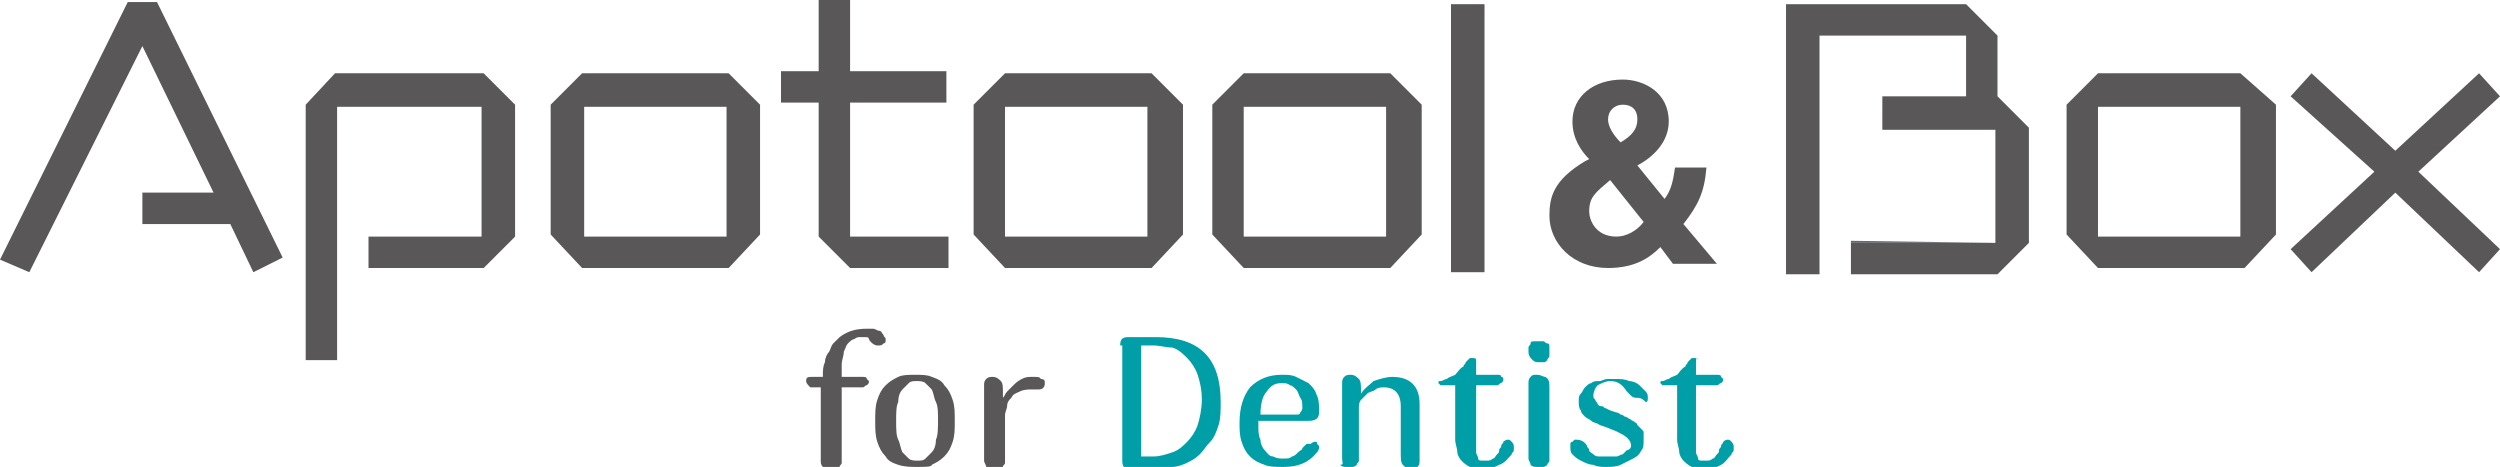
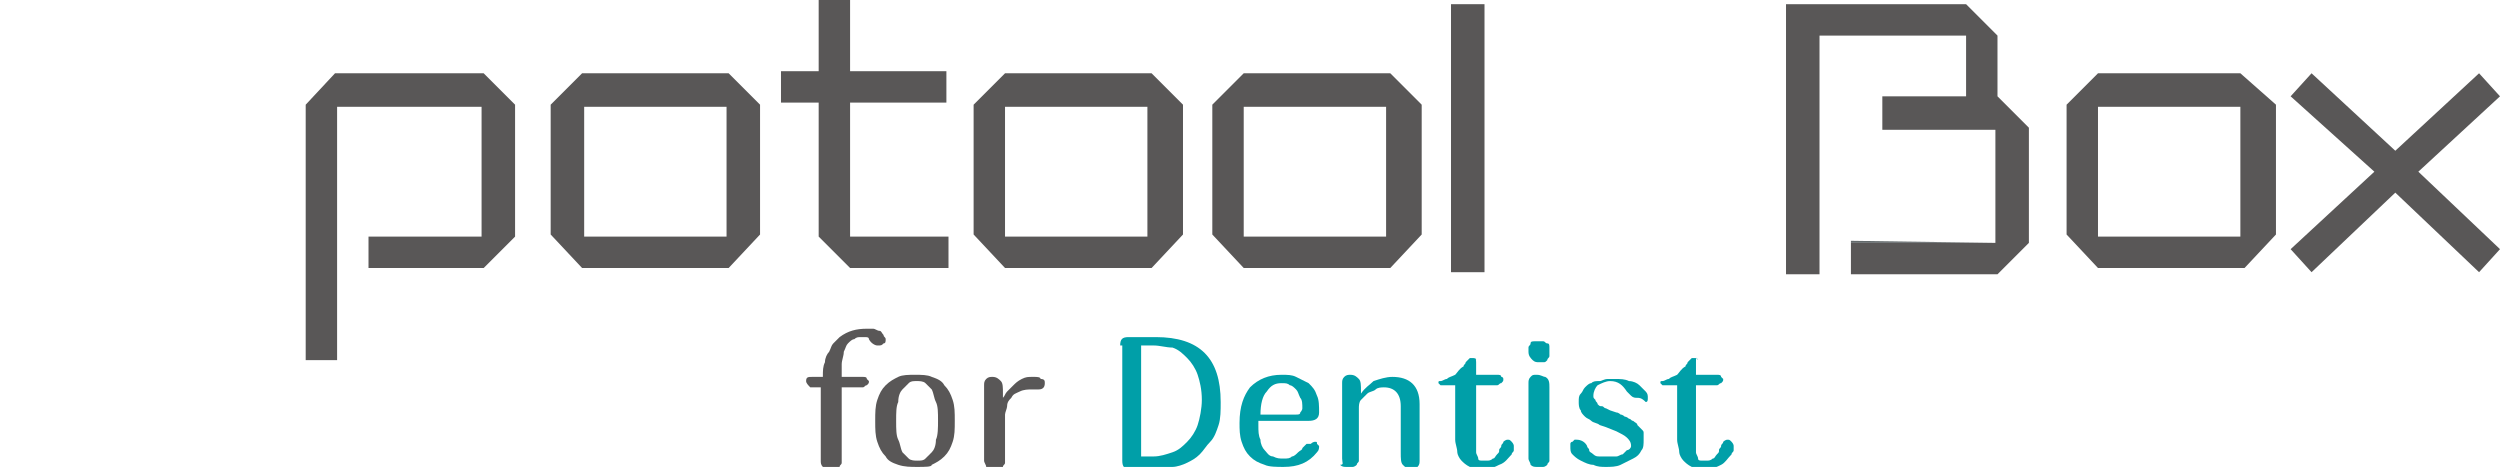
<svg xmlns="http://www.w3.org/2000/svg" enable-background="new 0 0 119.4 22.3" height="22.3" id="アプリ画面" version="1.1" viewBox="0 0 119.4 22.3" width="119.4" x="0px" y="0px">
  <g>
    <path d="M38.5,18.2c0-0.2,0.1-0.2,0.3-0.2h0.5c0-0.3,0-0.5,0.1-0.7c0-0.2,0.1-0.4,0.2-0.5c0.1-0.2,0.1-0.3,0.2-0.4   c0.1-0.1,0.2-0.2,0.3-0.3c0.4-0.3,0.8-0.4,1.3-0.4c0.1,0,0.2,0,0.3,0c0.1,0,0.2,0.1,0.3,0.1c0.1,0,0.1,0.1,0.2,0.2   c0,0.1,0.1,0.1,0.1,0.2c0,0.1,0,0.2-0.1,0.2c-0.1,0.1-0.1,0.1-0.3,0.1c-0.1,0-0.3-0.1-0.4-0.3c0-0.1-0.1-0.1-0.2-0.1   c-0.1,0-0.2,0-0.2,0c-0.1,0-0.2,0-0.3,0.1c-0.1,0-0.2,0.1-0.3,0.2c-0.1,0.1-0.1,0.2-0.2,0.4c0,0.2-0.1,0.4-0.1,0.6V18h1   c0.1,0,0.2,0,0.2,0.1c0,0,0.1,0.1,0.1,0.1c0,0.1,0,0.1-0.1,0.2c-0.1,0-0.1,0.1-0.2,0.1h-1v3.3c0,0.1,0,0.2,0,0.3   c0,0.1-0.1,0.1-0.1,0.2c0,0-0.1,0.1-0.2,0.1c-0.1,0-0.2,0-0.3,0c-0.1,0-0.2,0-0.3-0.1c-0.1-0.1-0.1-0.2-0.1-0.3v-3.5h-0.5   C38.6,18.4,38.5,18.3,38.5,18.2" fill="#595757" />
    <path d="M43.8,22.3c-0.3,0-0.6,0-0.9-0.1c-0.3-0.1-0.5-0.2-0.6-0.4c-0.2-0.2-0.3-0.4-0.4-0.7   c-0.1-0.3-0.1-0.6-0.1-1c0-0.4,0-0.7,0.1-1c0.1-0.3,0.2-0.5,0.4-0.7c0.2-0.2,0.4-0.3,0.6-0.4c0.2-0.1,0.5-0.1,0.8-0.1   c0.3,0,0.6,0,0.8,0.1c0.3,0.1,0.5,0.2,0.6,0.4c0.2,0.2,0.3,0.4,0.4,0.7c0.1,0.3,0.1,0.6,0.1,1c0,0.4,0,0.7-0.1,1   c-0.1,0.3-0.2,0.5-0.4,0.7c-0.2,0.2-0.4,0.3-0.6,0.4C44.5,22.3,44.2,22.3,43.8,22.3 M43.8,22c0.2,0,0.3,0,0.4-0.1   c0.1-0.1,0.2-0.2,0.3-0.3c0.1-0.1,0.2-0.3,0.2-0.6c0.1-0.2,0.1-0.6,0.1-0.9c0-0.4,0-0.7-0.1-0.9c-0.1-0.2-0.1-0.4-0.2-0.6   c-0.1-0.1-0.2-0.2-0.3-0.3c-0.1-0.1-0.3-0.1-0.4-0.1c-0.2,0-0.3,0-0.4,0.1c-0.1,0.1-0.2,0.2-0.3,0.3c-0.1,0.1-0.2,0.3-0.2,0.6   c-0.1,0.2-0.1,0.5-0.1,0.9c0,0.4,0,0.7,0.1,0.9c0.1,0.2,0.1,0.4,0.2,0.6c0.1,0.1,0.2,0.2,0.3,0.3C43.5,22,43.7,22,43.8,22" fill="#595757" />
    <path d="M49.9,18.3c0,0.2-0.1,0.3-0.3,0.3h-0.3c-0.2,0-0.4,0-0.6,0.1c-0.2,0.1-0.3,0.1-0.4,0.3   c-0.1,0.1-0.2,0.2-0.2,0.4c0,0.1-0.1,0.3-0.1,0.4v2c0,0.1,0,0.2,0,0.3c0,0.1-0.1,0.1-0.1,0.2c0,0-0.1,0.1-0.2,0.1   c-0.1,0-0.2,0-0.3,0c-0.1,0-0.2,0-0.3-0.1c0-0.1-0.1-0.2-0.1-0.3v-3.6c0-0.1,0-0.2,0.1-0.3c0.1-0.1,0.2-0.1,0.3-0.1   c0.2,0,0.3,0.1,0.4,0.2c0.1,0.1,0.1,0.3,0.1,0.6v0.2h0c0.1-0.1,0.1-0.2,0.2-0.3c0.1-0.1,0.2-0.2,0.3-0.3c0.1-0.1,0.2-0.2,0.4-0.3   c0.2-0.1,0.3-0.1,0.5-0.1h0.1c0.1,0,0.3,0,0.3,0.1C49.9,18.1,49.9,18.2,49.9,18.3" fill="#595757" />
  </g>
  <g>
    <path d="M53.5,16.5c0-0.3,0.1-0.4,0.4-0.4h1.3c2.1,0,3.1,1,3.1,3.1c0,0.4,0,0.8-0.1,1.1c-0.1,0.3-0.2,0.6-0.4,0.8   c-0.2,0.2-0.3,0.4-0.5,0.6c-0.2,0.2-0.4,0.3-0.6,0.4c-0.2,0.1-0.5,0.2-0.7,0.2c-0.2,0-0.5,0.1-0.7,0.1h-1.3c-0.3,0-0.4-0.1-0.4-0.4   V16.5z M55.1,16.5h-0.6v5.3h0.6c0.3,0,0.6-0.1,0.9-0.2c0.3-0.1,0.5-0.3,0.7-0.5c0.2-0.2,0.4-0.5,0.5-0.8c0.1-0.3,0.2-0.8,0.2-1.2   c0-0.5-0.1-0.9-0.2-1.2c-0.1-0.3-0.3-0.6-0.5-0.8c-0.2-0.2-0.4-0.4-0.7-0.5C55.7,16.6,55.4,16.5,55.1,16.5" fill="#009FA8" />
    <path d="M62.6,21.2C62.7,21.2,62.7,21.2,62.6,21.2c0.1-0.1,0.2-0.1,0.2-0.1c0.1,0,0.1,0,0.1,0.1   c0,0,0.1,0.1,0.1,0.1c0,0.1,0,0.2-0.1,0.3c-0.4,0.5-0.9,0.7-1.6,0.7c-0.3,0-0.7,0-0.9-0.1c-0.3-0.1-0.5-0.2-0.7-0.4   c-0.2-0.2-0.3-0.4-0.4-0.7c-0.1-0.3-0.1-0.6-0.1-0.9c0-0.8,0.2-1.3,0.5-1.7c0.4-0.4,0.9-0.6,1.5-0.6c0.3,0,0.5,0,0.7,0.1   c0.2,0.1,0.4,0.2,0.6,0.3c0.2,0.2,0.3,0.3,0.4,0.6c0.1,0.2,0.1,0.5,0.1,0.8c0,0.3-0.2,0.4-0.5,0.4h-2.4c0,0,0,0.1,0,0.1   c0,0,0,0.1,0,0.1c0,0.3,0,0.5,0.1,0.7c0,0.2,0.1,0.4,0.2,0.5c0.1,0.1,0.2,0.3,0.4,0.3c0.2,0.1,0.3,0.1,0.5,0.1c0.2,0,0.3,0,0.4-0.1   c0.1,0,0.2-0.1,0.3-0.2c0.1-0.1,0.2-0.1,0.2-0.2c0.1-0.1,0.1-0.1,0.2-0.2L62.6,21.2z M61.2,18.3c-0.3,0-0.5,0.1-0.7,0.4   c-0.2,0.2-0.3,0.6-0.3,1.1h1.7c0.1,0,0.2,0,0.2-0.1c0,0,0.1-0.1,0.1-0.2c0-0.2,0-0.4-0.1-0.5c-0.1-0.2-0.1-0.3-0.2-0.4   c-0.1-0.1-0.2-0.2-0.3-0.2C61.5,18.3,61.4,18.3,61.2,18.3" fill="#009FA8" />
    <path d="M64.1,21.9v-3.6c0-0.1,0-0.2,0.1-0.3c0.1-0.1,0.2-0.1,0.3-0.1c0.2,0,0.3,0.1,0.4,0.2   c0.1,0.1,0.1,0.3,0.1,0.6v0.1h0c0.2-0.3,0.4-0.4,0.6-0.6c0.3-0.1,0.6-0.2,0.9-0.2c0.8,0,1.3,0.4,1.3,1.3v2.7c0,0.1,0,0.2-0.1,0.3   c0,0.1-0.1,0.1-0.3,0.1c-0.2,0-0.3-0.1-0.4-0.2c-0.1-0.1-0.1-0.3-0.1-0.6v-2.2c0-0.6-0.3-0.9-0.8-0.9c-0.1,0-0.3,0-0.4,0.1   c-0.1,0.1-0.3,0.1-0.4,0.2c-0.1,0.1-0.2,0.2-0.3,0.3c-0.1,0.1-0.1,0.3-0.1,0.4v2.2c0,0.1,0,0.2,0,0.3c0,0.1-0.1,0.1-0.1,0.2   c0,0-0.1,0.1-0.2,0.1c-0.1,0-0.2,0-0.3,0c-0.1,0-0.2,0-0.3-0.1C64.2,22.2,64.1,22.1,64.1,21.9" fill="#009FA8" />
    <path d="M70.5,17.3v0.6h1c0.1,0,0.2,0,0.2,0.1c0.1,0,0.1,0.1,0.1,0.1c0,0.1,0,0.1-0.1,0.2c-0.1,0-0.1,0.1-0.2,0.1   h-1v2.8c0,0.1,0,0.3,0,0.4c0,0.1,0.1,0.2,0.1,0.3c0,0.1,0.1,0.1,0.2,0.1c0.1,0,0.1,0,0.2,0c0.1,0,0.2,0,0.3-0.1   c0.1,0,0.1-0.1,0.2-0.2c0.1-0.1,0.1-0.1,0.1-0.2c0-0.1,0.1-0.1,0.1-0.2c0-0.1,0.1-0.1,0.1-0.2c0,0,0.1-0.1,0.2-0.1   c0.1,0,0.1,0,0.2,0.1c0,0,0.1,0.1,0.1,0.2c0,0,0,0.1,0,0.2c0,0.1-0.1,0.1-0.1,0.2c-0.2,0.2-0.3,0.4-0.6,0.5   c-0.2,0.1-0.4,0.2-0.7,0.2c-0.3,0-0.5,0-0.7-0.1c-0.2-0.1-0.3-0.2-0.4-0.3c-0.1-0.1-0.2-0.3-0.2-0.4c0-0.2-0.1-0.4-0.1-0.6v-2.6   h-0.5c-0.1,0-0.2,0-0.2,0c0,0-0.1-0.1-0.1-0.1c0-0.1,0-0.1,0.1-0.1c0.1,0,0.2-0.1,0.3-0.1c0.1-0.1,0.2-0.1,0.4-0.2   c0.1-0.1,0.2-0.3,0.4-0.4c0-0.1,0.1-0.1,0.1-0.2c0,0,0.1-0.1,0.1-0.1c0,0,0.1-0.1,0.1-0.1c0,0,0.1,0,0.1,0c0.1,0,0.2,0,0.2,0.1   C70.4,17,70.5,17.1,70.5,17.3" fill="#009FA8" />
    <path d="M73.2,17.2c-0.1-0.1-0.2-0.2-0.2-0.4c0-0.1,0-0.1,0-0.2c0-0.1,0.1-0.1,0.1-0.2c0-0.1,0.1-0.1,0.2-0.1   c0.1,0,0.1,0,0.2,0c0.1,0,0.1,0,0.2,0c0.1,0,0.1,0.1,0.2,0.1c0.1,0,0.1,0.1,0.1,0.2c0,0.1,0,0.1,0,0.2c0,0.1,0,0.1,0,0.2   c0,0.1-0.1,0.1-0.1,0.2c-0.1,0.1-0.1,0.1-0.2,0.1c-0.1,0-0.1,0-0.2,0C73.4,17.3,73.3,17.3,73.2,17.2 M74,18.5v3.2   c0,0.1,0,0.2,0,0.3c0,0.1-0.1,0.1-0.1,0.2c0,0-0.1,0.1-0.2,0.1c-0.1,0-0.2,0-0.3,0c-0.1,0-0.2,0-0.3-0.1c0-0.1-0.1-0.2-0.1-0.3   v-3.6c0-0.1,0-0.2,0.1-0.3c0.1-0.1,0.1-0.1,0.3-0.1c0.2,0,0.3,0.1,0.4,0.1C74,18.1,74,18.3,74,18.5" fill="#009FA8" />
    <path d="M77.9,21.3c0-0.2-0.1-0.3-0.2-0.4c-0.1-0.1-0.3-0.2-0.5-0.3l-0.5-0.2l-0.3-0.1c-0.1-0.1-0.3-0.1-0.4-0.2   c-0.1-0.1-0.2-0.1-0.3-0.2c-0.1-0.1-0.2-0.2-0.2-0.3c-0.1-0.1-0.1-0.3-0.1-0.4c0-0.2,0-0.3,0.1-0.4c0.1-0.1,0.1-0.2,0.2-0.3   c0.1-0.1,0.2-0.2,0.3-0.2c0.1-0.1,0.2-0.1,0.4-0.1c0.1,0,0.2-0.1,0.4-0.1c0.1,0,0.2,0,0.3,0c0.3,0,0.5,0,0.7,0.1   c0.2,0,0.4,0.1,0.5,0.2c0.1,0.1,0.2,0.2,0.3,0.3c0.1,0.1,0.1,0.2,0.1,0.3c0,0.1,0,0.2-0.1,0.2C78.4,19,78.3,19,78.2,19   c-0.1,0-0.2,0-0.3-0.1c-0.1-0.1-0.1-0.1-0.2-0.2c-0.2-0.3-0.4-0.5-0.8-0.5c-0.2,0-0.4,0.1-0.6,0.2c-0.1,0.1-0.2,0.3-0.2,0.5   c0,0.1,0,0.1,0.1,0.2c0,0.1,0.1,0.1,0.1,0.2c0.1,0.1,0.1,0.1,0.2,0.1c0.1,0,0.1,0.1,0.2,0.1l0.2,0.1l0.3,0.1c0.1,0,0.2,0.1,0.2,0.1   c0.1,0,0.2,0.1,0.2,0.1c0.1,0,0.2,0.1,0.2,0.1c0.1,0,0.1,0.1,0.2,0.1c0.1,0.1,0.2,0.1,0.2,0.2c0.1,0.1,0.1,0.1,0.2,0.2   c0.1,0.1,0.1,0.1,0.1,0.2c0,0.1,0,0.2,0,0.3c0,0.2,0,0.4-0.1,0.5c-0.1,0.2-0.2,0.3-0.4,0.4c-0.2,0.1-0.4,0.2-0.6,0.3   c-0.2,0.1-0.5,0.1-0.7,0.1c-0.2,0-0.4,0-0.6-0.1c-0.2,0-0.4-0.1-0.6-0.2c-0.2-0.1-0.3-0.2-0.4-0.3c-0.1-0.1-0.1-0.2-0.1-0.4   c0,0,0-0.1,0-0.1c0,0,0-0.1,0.1-0.1c0,0,0.1-0.1,0.1-0.1c0,0,0.1,0,0.1,0c0.2,0,0.4,0.1,0.5,0.3c0,0.1,0.1,0.1,0.1,0.2   c0,0.1,0.1,0.1,0.2,0.2c0.1,0.1,0.2,0.1,0.3,0.1c0.1,0,0.2,0,0.4,0c0.1,0,0.3,0,0.4,0c0.1,0,0.2-0.1,0.3-0.1   c0.1-0.1,0.1-0.1,0.2-0.2C77.8,21.5,77.9,21.4,77.9,21.3" fill="#009FA8" />
    <path d="M81,17.3v0.6h1c0.1,0,0.2,0,0.2,0.1c0,0,0.1,0.1,0.1,0.1c0,0.1,0,0.1-0.1,0.2c-0.1,0-0.1,0.1-0.2,0.1h-1   v2.8c0,0.1,0,0.3,0,0.4c0,0.1,0.1,0.2,0.1,0.3c0,0.1,0.1,0.1,0.2,0.1c0.1,0,0.1,0,0.2,0c0.1,0,0.2,0,0.3-0.1c0.1,0,0.1-0.1,0.2-0.2   c0.1-0.1,0.1-0.1,0.1-0.2c0-0.1,0.1-0.1,0.1-0.2c0-0.1,0.1-0.1,0.1-0.2c0,0,0.1-0.1,0.2-0.1c0.1,0,0.1,0,0.2,0.1   c0,0,0.1,0.1,0.1,0.2c0,0,0,0.1,0,0.2c0,0.1-0.1,0.1-0.1,0.2c-0.2,0.2-0.3,0.4-0.5,0.5c-0.2,0.1-0.4,0.2-0.7,0.2   c-0.3,0-0.5,0-0.7-0.1c-0.2-0.1-0.3-0.2-0.4-0.3c-0.1-0.1-0.2-0.3-0.2-0.4c0-0.2-0.1-0.4-0.1-0.6v-2.6h-0.5c-0.1,0-0.2,0-0.2,0   c0,0-0.1-0.1-0.1-0.1c0-0.1,0-0.1,0.1-0.1c0.1,0,0.2-0.1,0.3-0.1c0.1-0.1,0.2-0.1,0.4-0.2c0.1-0.1,0.2-0.3,0.4-0.4   c0-0.1,0.1-0.1,0.1-0.2c0,0,0.1-0.1,0.1-0.1c0,0,0.1-0.1,0.1-0.1c0,0,0.1,0,0.1,0c0.1,0,0.2,0,0.2,0.1C81,17,81,17.1,81,17.3" fill="#009FA8" />
  </g>
  <polygon fill="#636A6C" points="88.4,11.5 88.4,11.6 95.3,11.6" />
  <g>
-     <polygon fill="#595757" points="6.1,0.1 0,12.4 1.4,13 6.8,2.2 10.2,9.2 6.8,9.2 6.8,10.7 11,10.7 12.1,13 13.5,12.3 7.5,0.1" />
    <polygon fill="#595757" points="95.4,4.6 95.4,1.7 93.9,0.2 85.3,0.2 85.3,13.1 86.9,13.1 86.9,11.5 86.9,11.5 86.9,1.7 93.9,1.7    93.9,4.6 89.9,4.6 89.9,6.2 95.3,6.2 95.3,11.6 88.4,11.6 88.4,13.1 95.4,13.1 96.9,11.6 96.9,6.1 95.4,4.6" />
    <polygon fill="#595757" points="86.9,11.5 86.9,11.5 86.9,1.7" />
    <polygon fill="#595757" points="119.4,4.6 118.4,3.5 114.4,7.2 110.4,3.5 109.4,4.6 113.4,8.2 109.4,11.9 110.4,13 114.4,9.2    118.4,13 119.4,11.9 115.5,8.2" />
    <polygon fill="#595757" points="16,3.5 14.6,5 14.6,17.2 16.1,17.2 16.1,5.1 23,5.1 23,11.3 17.6,11.3 17.6,12.8 23.1,12.8    24.6,11.3 24.6,5 23.1,3.5" />
    <path d="M27.8,3.5l-1.5,1.5v6.2l1.5,1.6h7l1.5-1.6V5l-1.5-1.5H27.8z M34.7,11.3h-6.8V5.1h6.8V11.3z" fill="#595757" />
    <path d="M48,3.5l-1.5,1.5v6.2l1.5,1.6h7l1.5-1.6V5l-1.5-1.5H48z M54.8,11.3H48V5.1h6.8V11.3z" fill="#595757" />
    <path d="M59.4,3.5l-1.5,1.5v6.2l1.5,1.6h7l1.5-1.6V5l-1.5-1.5H59.4z M66.2,11.3h-6.8V5.1h6.8V11.3z" fill="#595757" />
    <path d="M100.2,3.5l-1.5,1.5v6.2l1.5,1.6h7l1.5-1.6V5L107,3.5H100.2z M107,11.3h-6.8V5.1h6.8V11.3z" fill="#595757" />
    <polygon fill="#595757" points="40.6,4.9 45.2,4.9 45.2,3.4 40.6,3.4 40.6,0 39.1,0 39.1,3.4 37.3,3.4 37.3,4.9 39.1,4.9    39.1,11.3 40.6,12.8 45.3,12.8 45.3,11.3 40.6,11.3" />
    <rect fill="#595757" height="12.8" width="1.6" x="69.3" y="0.2" />
-     <path d="M81.5,8H80c-0.1,0.7-0.2,1.1-0.5,1.5l-1.3-1.6c0.4-0.2,1.5-0.9,1.5-2.1c0-1.4-1.2-2-2.2-2   c-1.4,0-2.4,0.8-2.4,2c0,0.8,0.4,1.4,0.8,1.8l-0.2,0.1c-1.5,0.9-1.7,1.7-1.7,2.6c0,1.3,1.1,2.5,2.8,2.5c1.3,0,2-0.5,2.5-1l0.6,0.8   h2.1l-1.6-1.9C81.1,9.8,81.4,9.2,81.5,8z M77.5,5c0.4,0,0.7,0.2,0.7,0.7c0,0.5-0.3,0.8-0.8,1.1C77,6.4,76.8,6,76.8,5.7   C76.8,5.3,77.1,5,77.5,5z M77.2,11.3c-1,0-1.3-0.8-1.3-1.2c0-0.7,0.3-0.9,1-1.5l1.6,2C78.2,11,77.7,11.3,77.2,11.3z" fill="#595757" />
  </g>
</svg>